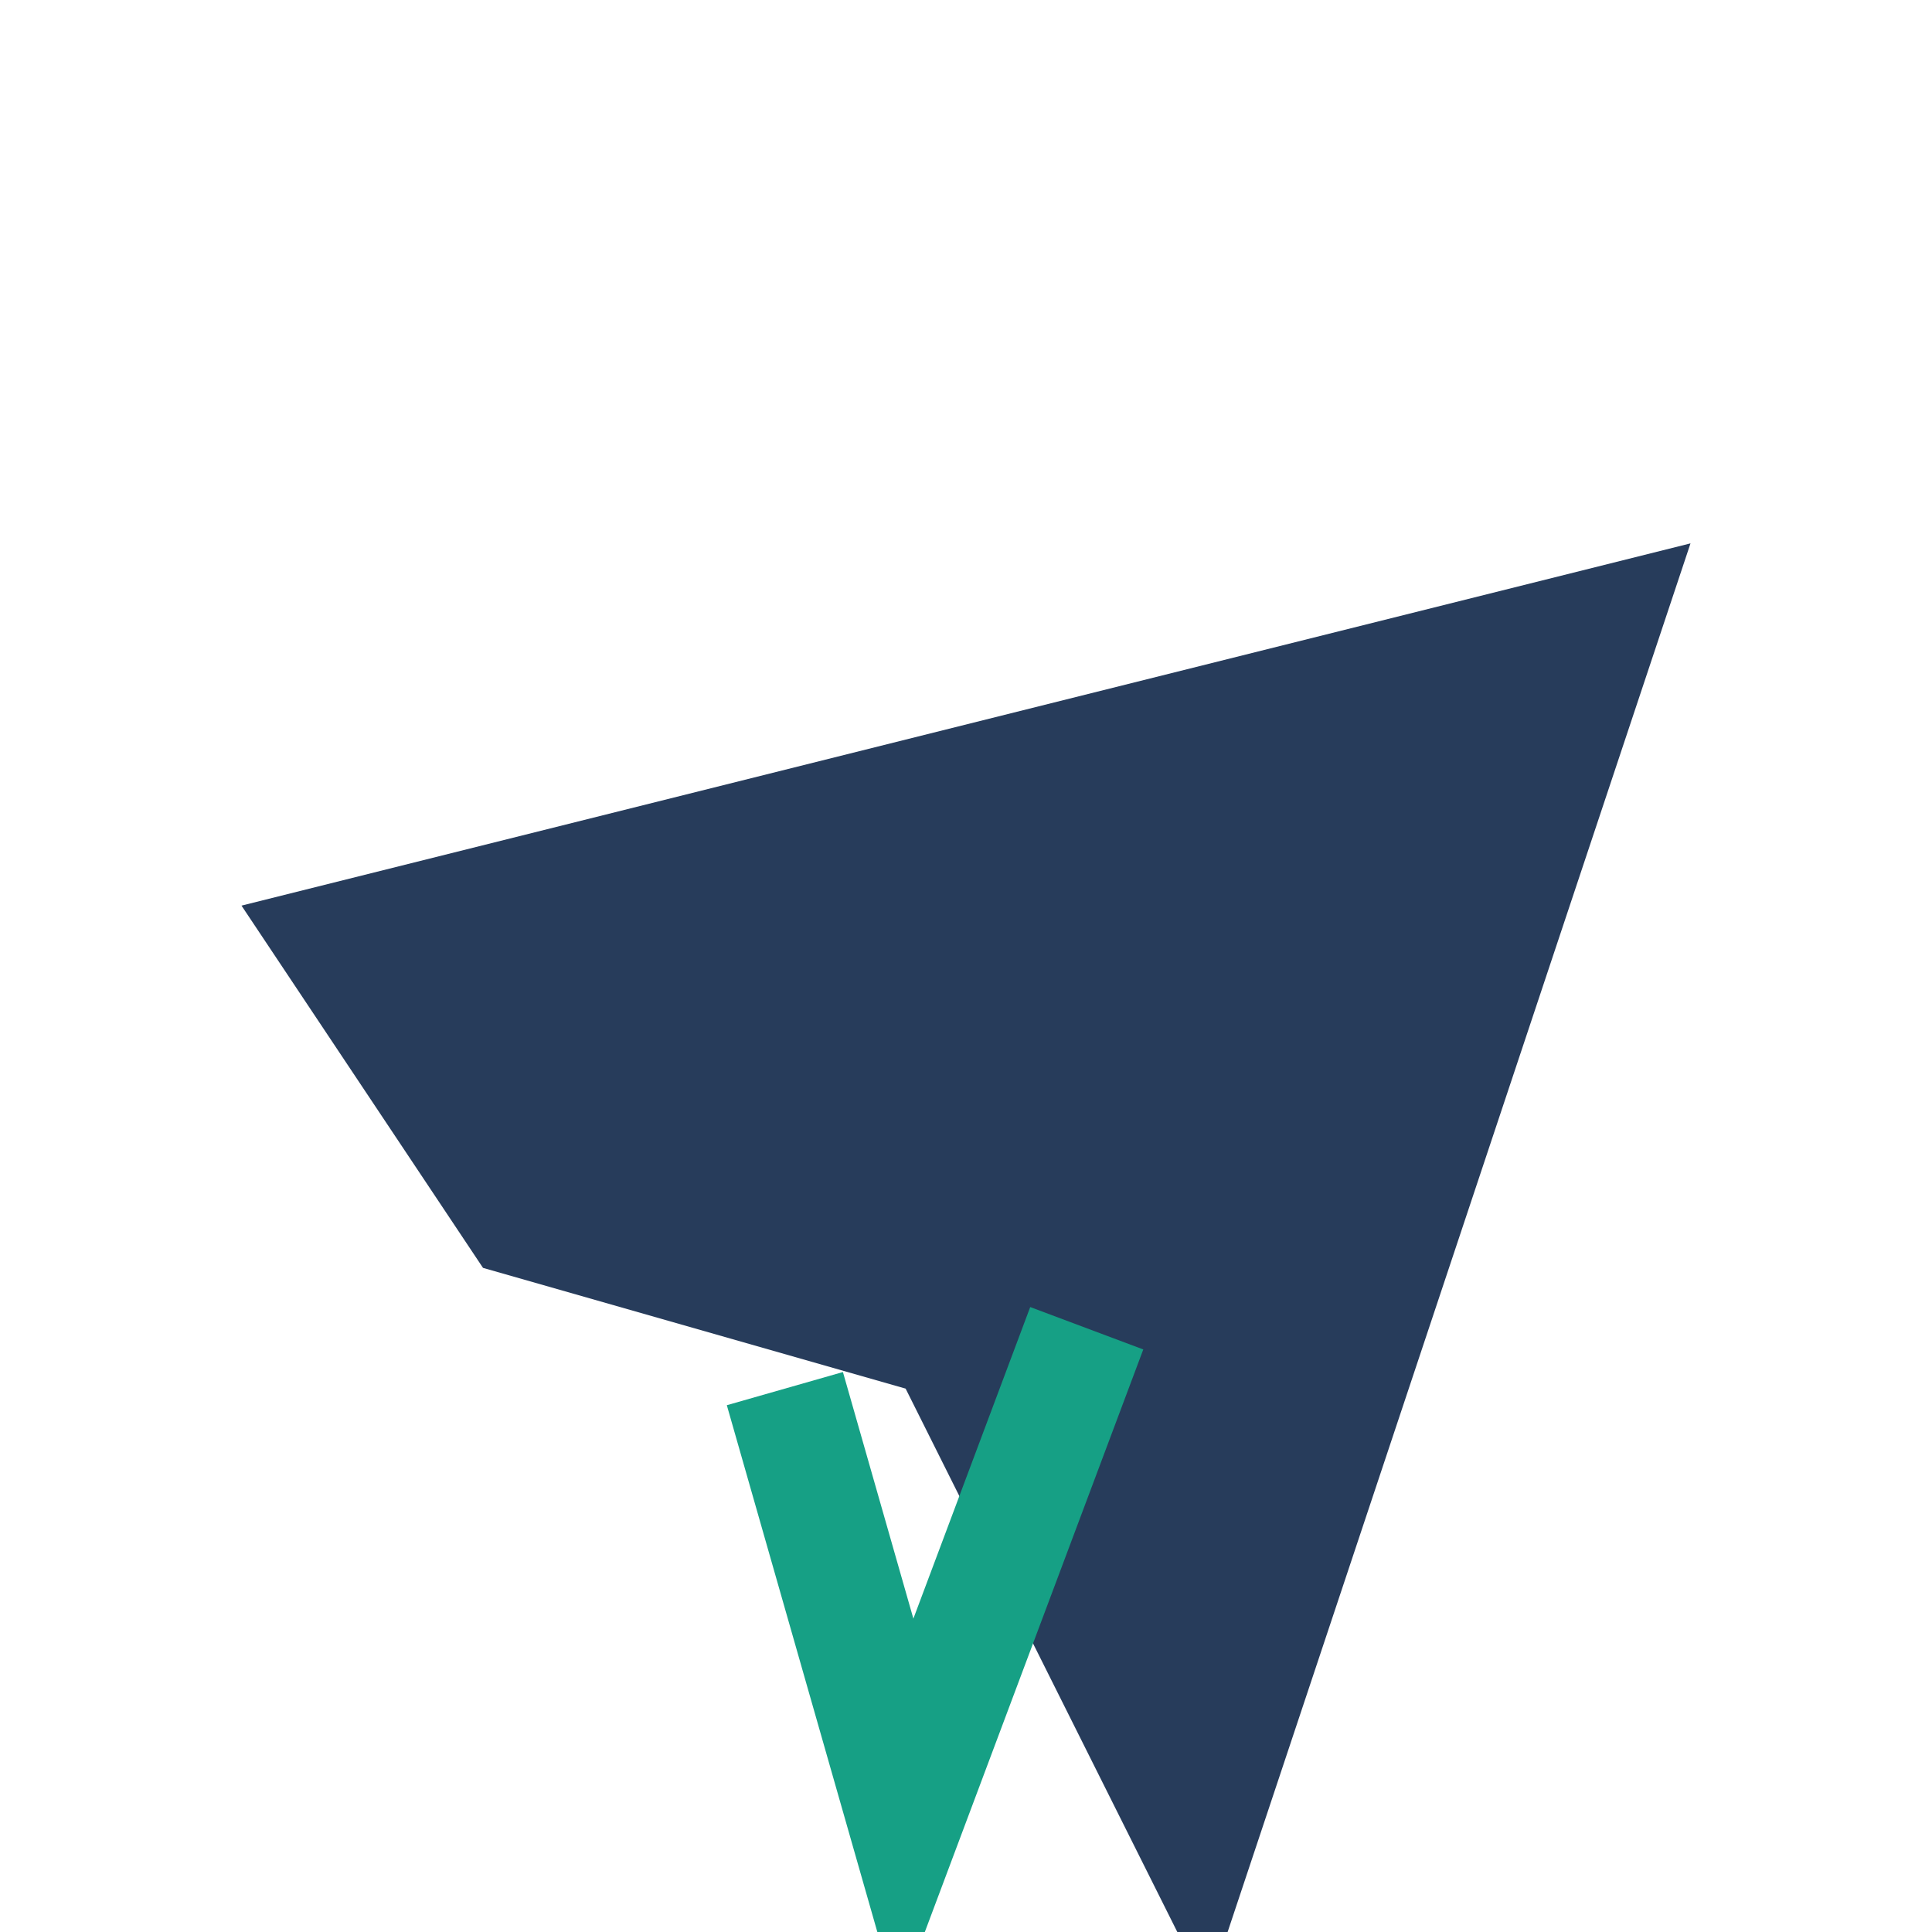
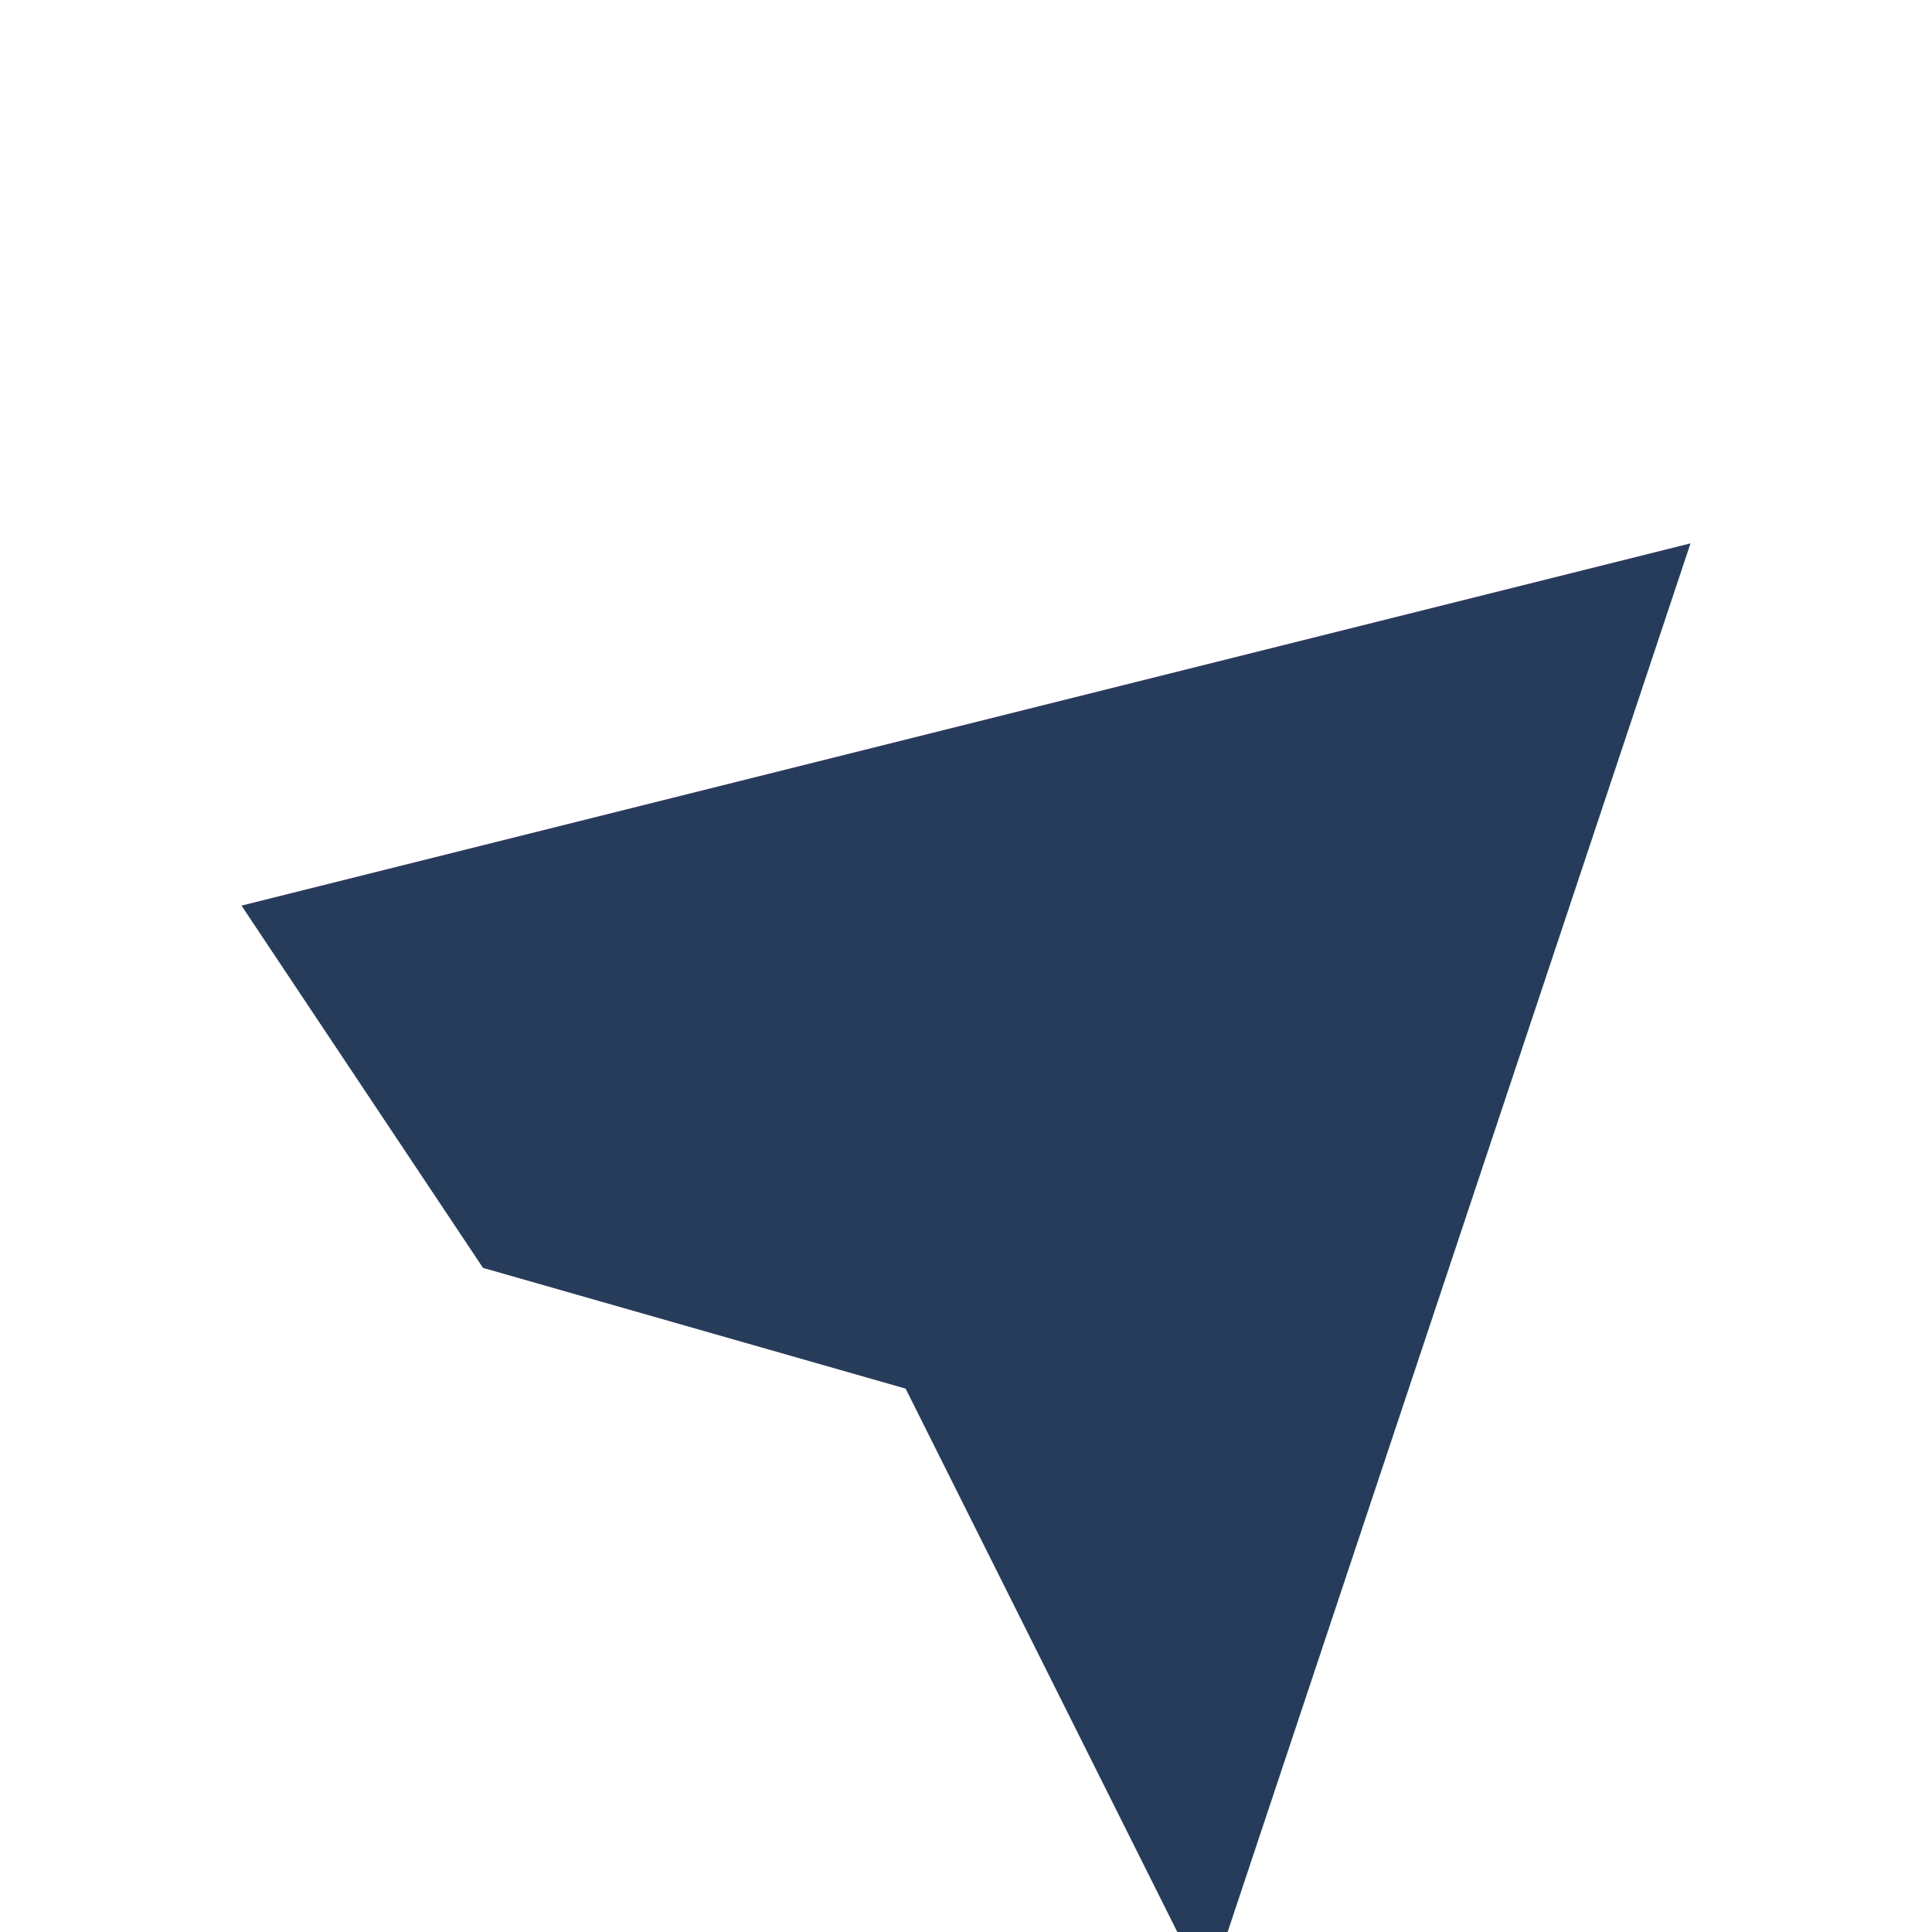
<svg xmlns="http://www.w3.org/2000/svg" width="32" height="32" viewBox="0 0 32 32">
  <path d="M4 15l24-6-8 24-5-10-7-2z" fill="#273C5B" />
-   <path d="M13 23l2 7 3-8" stroke="#16A085" stroke-width="2" fill="none" />
</svg>